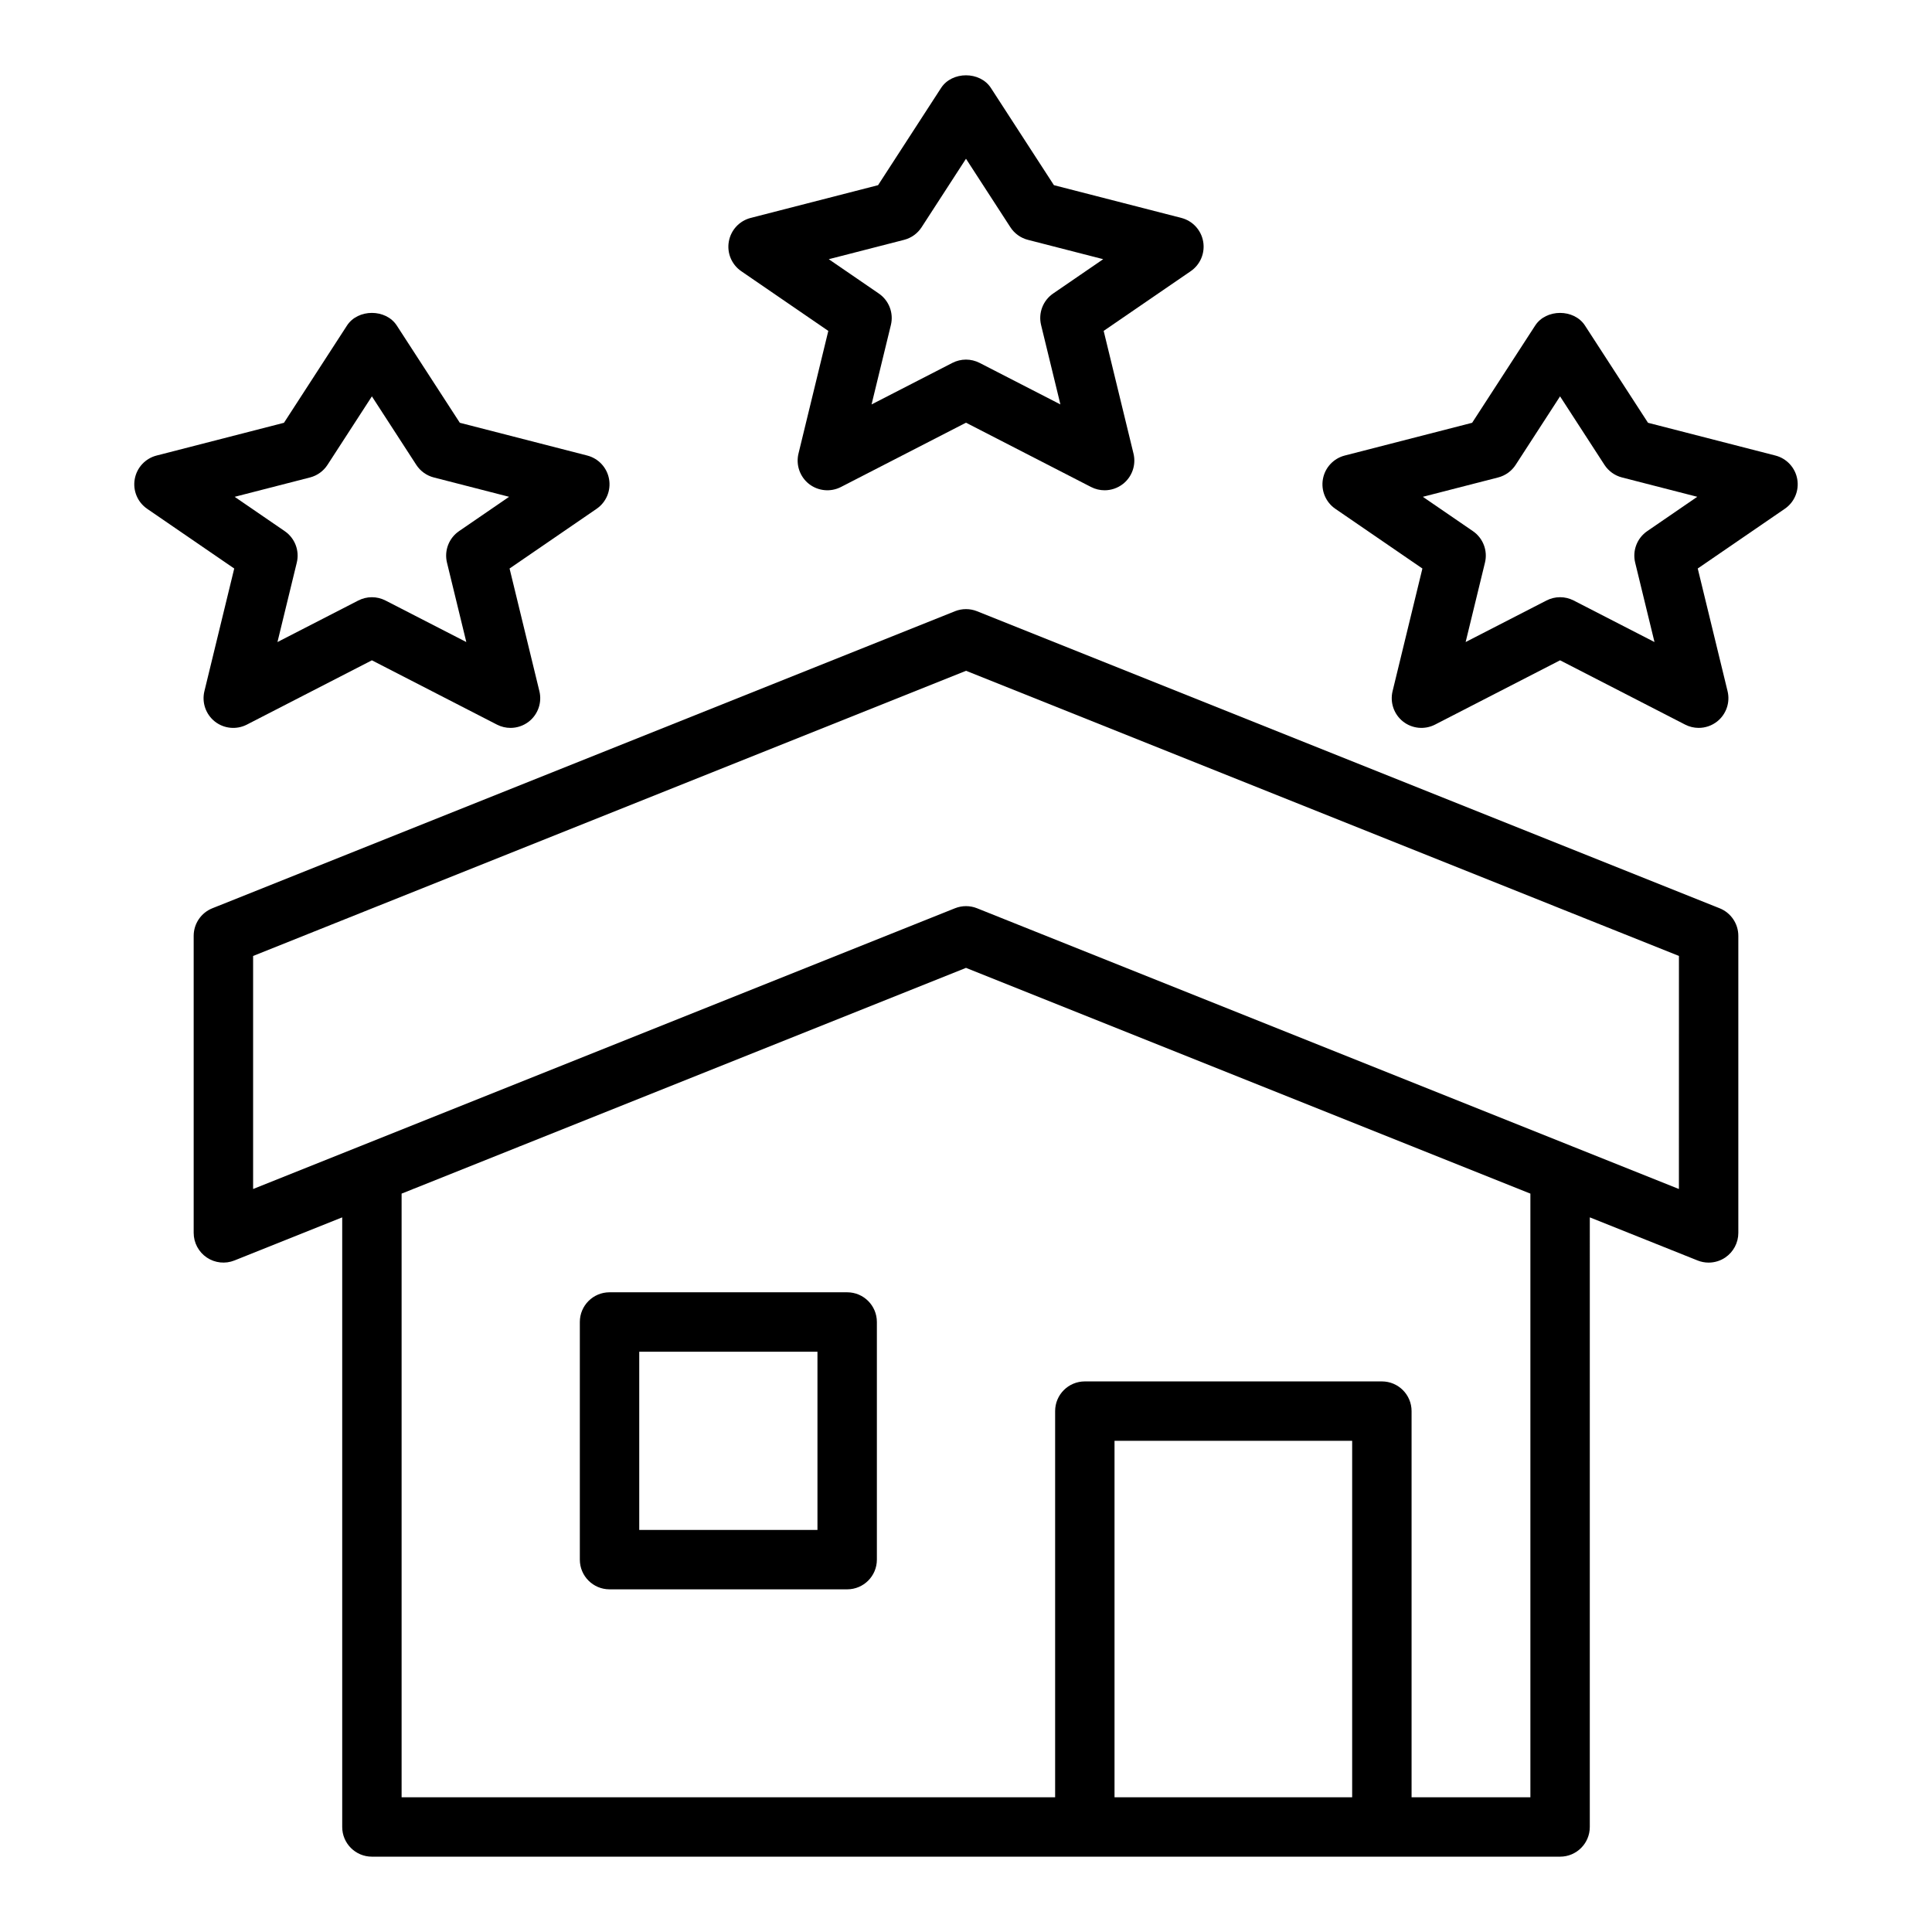
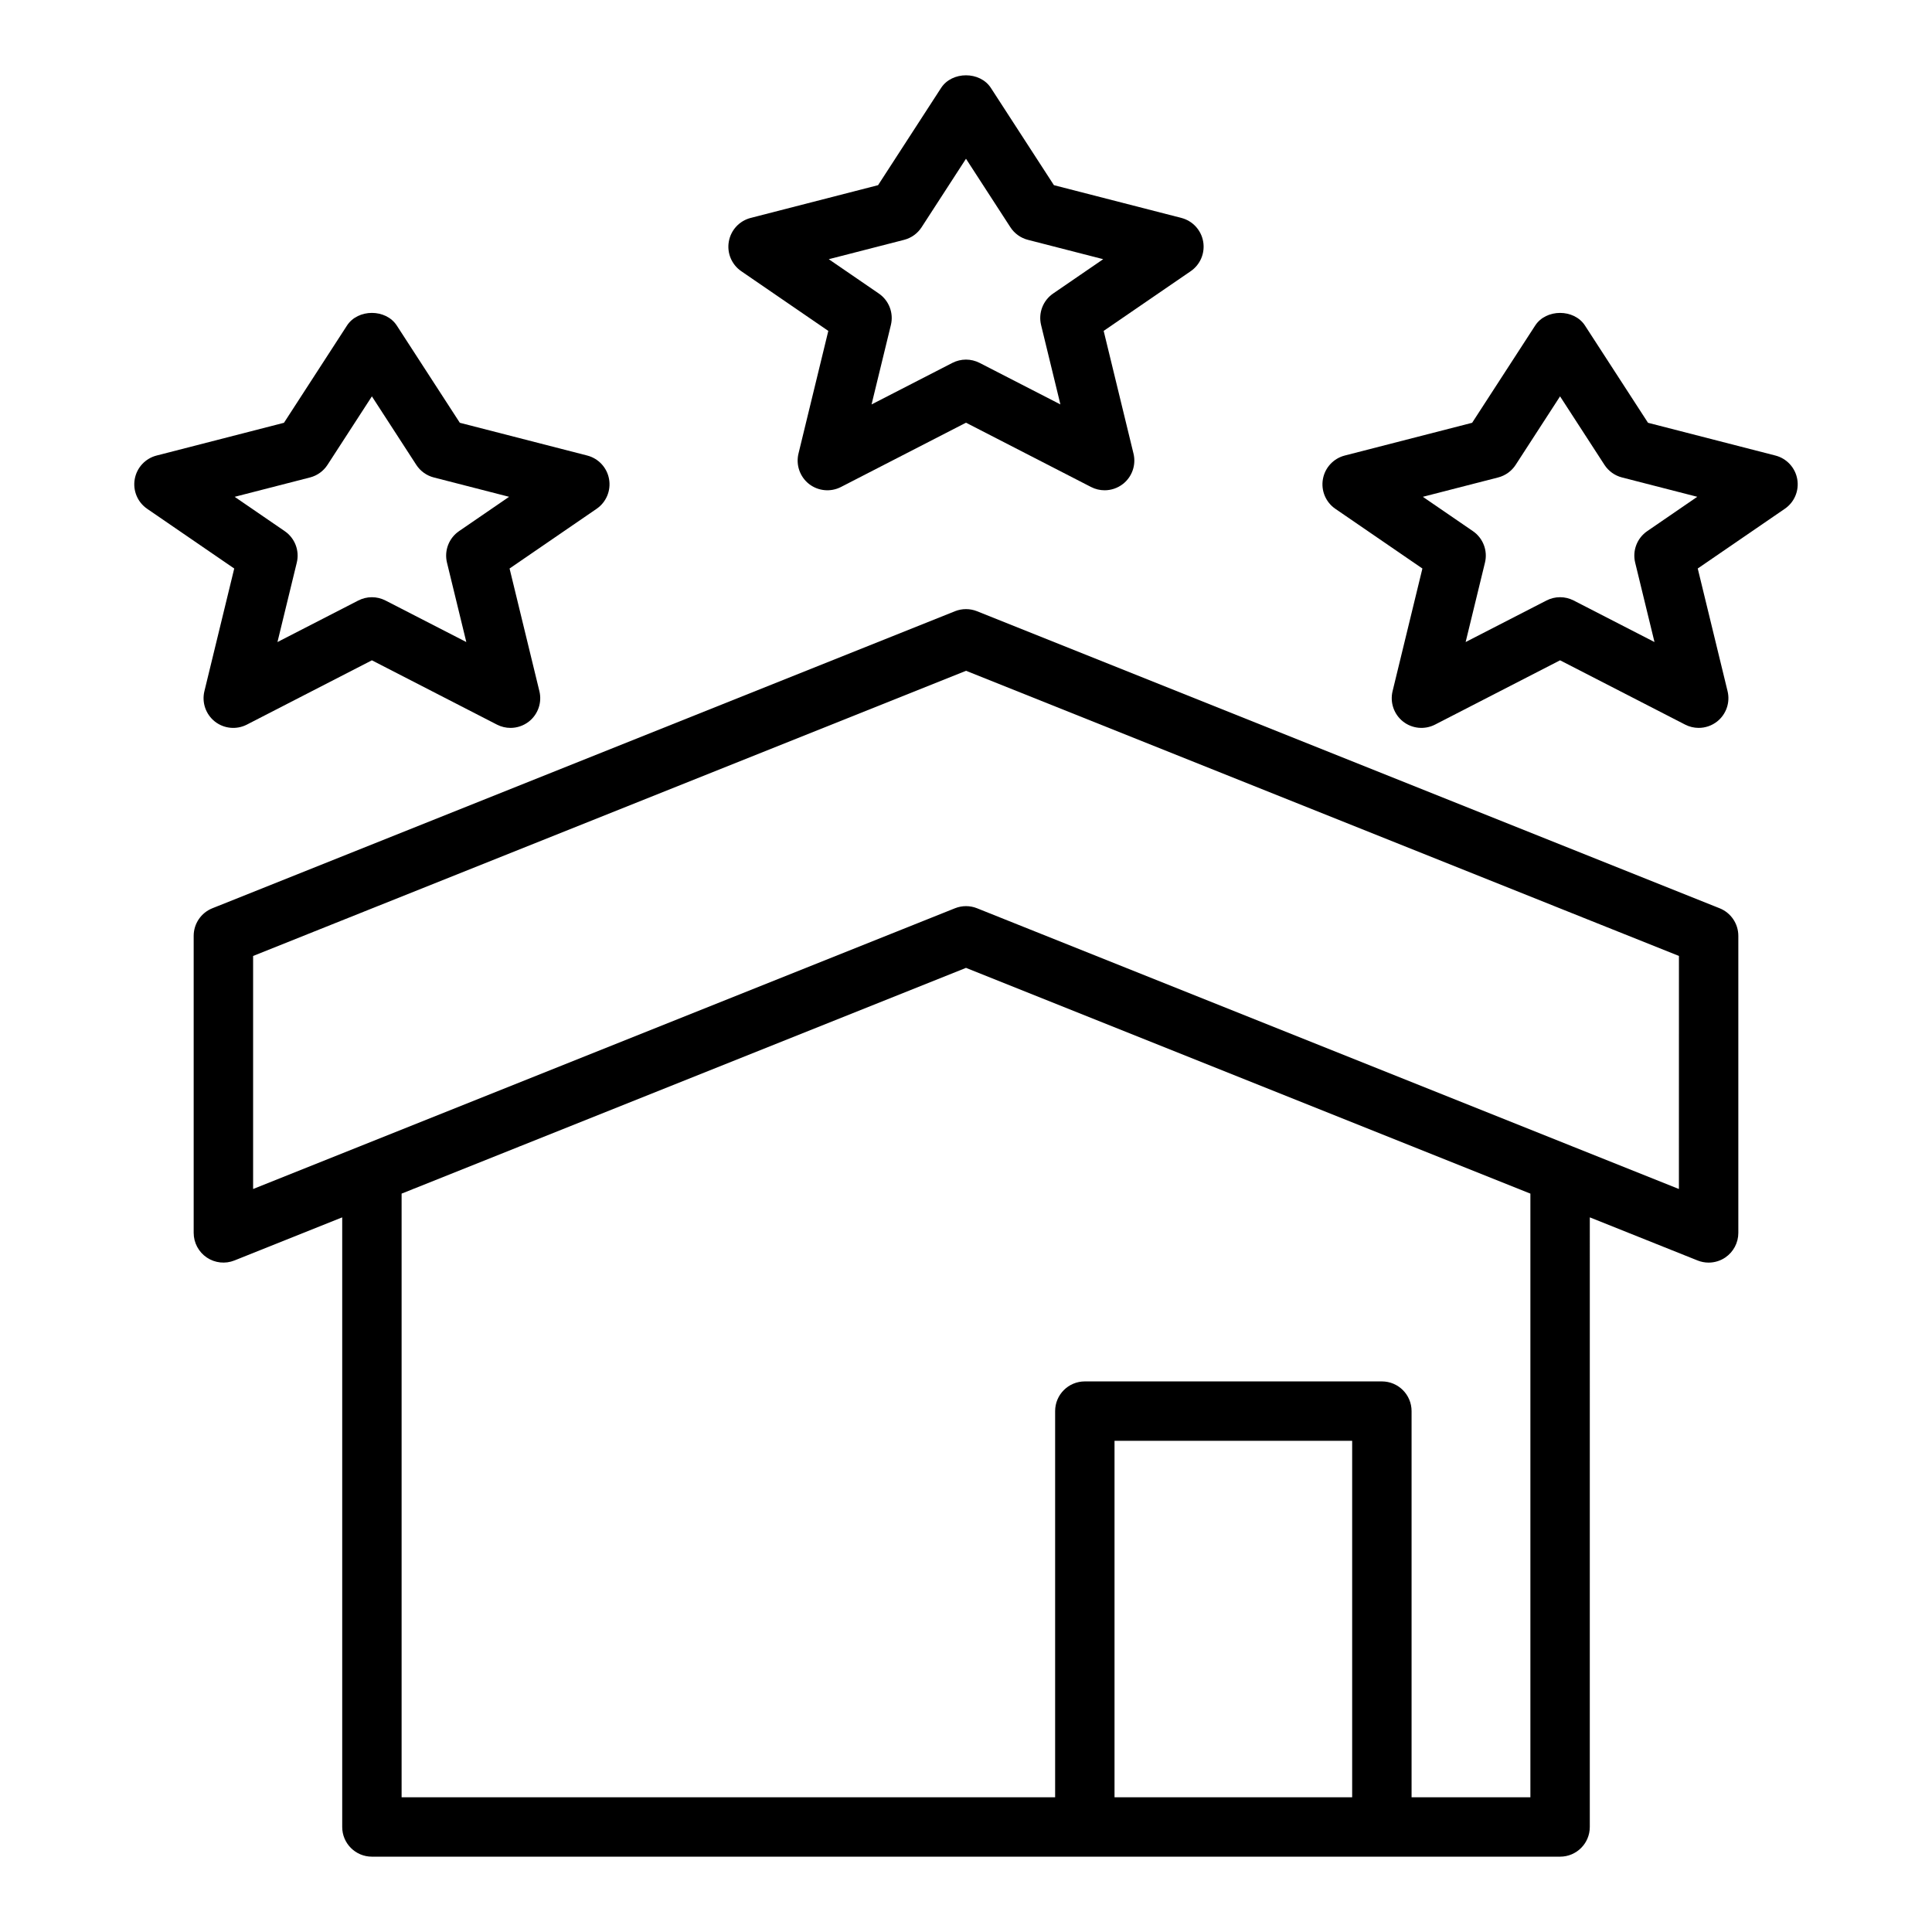
<svg xmlns="http://www.w3.org/2000/svg" fill="#000000" width="800px" height="800px" version="1.1" viewBox="144 144 512 512">
  <g>
    <path d="m599.72 384.7-196.8-78.719c-1.875-0.746-3.965-0.746-5.844 0l-196.8 78.719c-2.988 1.199-4.949 4.094-4.949 7.309v78.719c0 2.613 1.301 5.055 3.461 6.519 2.168 1.465 4.926 1.758 7.332 0.793l28.57-11.426v161.55c0 4.348 3.519 7.871 7.871 7.871h314.88c4.352 0 7.871-3.523 7.871-7.871l0.004-161.55 28.566 11.426c0.938 0.379 1.93 0.562 2.922 0.562 1.555 0 3.09-0.457 4.414-1.352 2.156-1.465 3.457-3.906 3.457-6.519v-78.719c0-3.219-1.961-6.113-4.953-7.312zm-160.36 235.6v-94.465h62.977v94.465zm110.21 0h-31.488v-102.34c0-4.348-3.519-7.871-7.871-7.871h-78.719c-4.352 0-7.871 3.523-7.871 7.871v102.34h-173.19v-159.98l149.57-59.828 149.57 59.828zm39.359-161.2-28.418-11.367c-0.004 0-0.004 0-0.008-0.004l-157.58-63.031c-0.938-0.375-1.93-0.562-2.918-0.562-0.992 0-1.984 0.188-2.922 0.562l-157.58 63.035h-0.004l-28.422 11.367v-61.762l188.93-75.57 188.93 75.57z" />
-     <path d="m368.51 486.47h-62.977c-4.352 0-7.871 3.523-7.871 7.871v62.977c0 4.348 3.519 7.871 7.871 7.871h62.977c4.352 0 7.871-3.523 7.871-7.871v-62.977c0-4.344-3.519-7.871-7.871-7.871zm-7.875 62.977h-47.23v-47.23h47.23z" />
    <path d="m340.44 215.87 23.07 15.824-7.902 32.504c-0.73 2.996 0.359 6.137 2.773 8.047 2.43 1.898 5.727 2.219 8.473 0.816l33.145-17.043 33.141 17.039c1.137 0.586 2.367 0.871 3.598 0.871 1.73 0 3.453-0.574 4.875-1.688 2.414-1.906 3.504-5.051 2.773-8.047l-7.902-32.504 23.07-15.824c2.543-1.746 3.836-4.82 3.297-7.859-0.531-3.039-2.797-5.488-5.789-6.258l-33.762-8.676-16.699-25.762c-2.891-4.473-10.316-4.473-13.207 0l-16.695 25.762-33.762 8.68c-2.992 0.77-5.258 3.219-5.789 6.258-0.543 3.039 0.75 6.117 3.293 7.859zm43.152-8.309c1.914-0.492 3.574-1.688 4.644-3.344l11.762-18.148 11.762 18.145c1.07 1.656 2.731 2.852 4.644 3.344l19.957 5.129-13.262 9.094c-2.699 1.848-3.973 5.172-3.199 8.352l5.121 21.043-21.426-11.012c-1.133-0.574-2.363-0.867-3.598-0.867-1.238 0-2.469 0.293-3.598 0.871l-21.426 11.012 5.121-21.043c0.777-3.18-0.5-6.504-3.199-8.352l-13.262-9.094z" />
    <path d="m620.29 270.98c-0.531-3.039-2.797-5.488-5.789-6.258l-33.762-8.68-16.699-25.762c-2.891-4.473-10.316-4.473-13.207 0l-16.699 25.762-33.762 8.68c-2.992 0.77-5.258 3.219-5.789 6.258-0.539 3.039 0.754 6.117 3.297 7.859l23.07 15.824-7.902 32.504c-0.73 2.996 0.359 6.137 2.773 8.047 2.43 1.906 5.727 2.219 8.473 0.816l33.141-17.043 33.141 17.039c1.137 0.586 2.367 0.871 3.598 0.871 1.73 0 3.453-0.574 4.875-1.688 2.414-1.906 3.504-5.051 2.773-8.047l-7.902-32.504 23.07-15.824c2.547-1.738 3.84-4.816 3.301-7.856zm-39.754 13.773c-2.699 1.848-3.973 5.172-3.199 8.352l5.121 21.043-21.426-11.012c-1.129-0.578-2.359-0.871-3.598-0.871s-2.469 0.293-3.598 0.871l-21.426 11.012 5.121-21.043c0.777-3.18-0.5-6.504-3.199-8.352l-13.262-9.094 19.957-5.129c1.914-0.492 3.574-1.688 4.644-3.344l11.762-18.148 11.762 18.145c1.07 1.656 2.731 2.852 4.644 3.344l19.957 5.129z" />
    <path d="m198.17 327.17c-0.73 2.996 0.359 6.137 2.773 8.047 2.43 1.906 5.734 2.219 8.473 0.816l33.141-17.043 33.141 17.039c1.137 0.586 2.367 0.871 3.598 0.871 1.73 0 3.453-0.574 4.875-1.688 2.414-1.906 3.504-5.051 2.773-8.047l-7.902-32.504 23.07-15.824c2.543-1.746 3.836-4.82 3.297-7.859-0.531-3.039-2.797-5.488-5.789-6.258l-33.762-8.68-16.699-25.762c-2.891-4.473-10.316-4.473-13.207 0l-16.695 25.766-33.762 8.68c-2.992 0.77-5.258 3.219-5.789 6.258-0.539 3.039 0.754 6.117 3.297 7.859l23.07 15.824zm27.98-56.637c1.914-0.492 3.574-1.688 4.644-3.344l11.762-18.148 11.762 18.145c1.07 1.656 2.731 2.852 4.644 3.344l19.957 5.129-13.262 9.094c-2.699 1.848-3.973 5.172-3.199 8.352l5.121 21.043-21.426-11.012c-1.129-0.574-2.359-0.867-3.598-0.867-1.238 0-2.469 0.293-3.598 0.871l-21.426 11.012 5.121-21.043c0.777-3.18-0.5-6.504-3.199-8.352l-13.262-9.094z" />
  </g>
</svg>